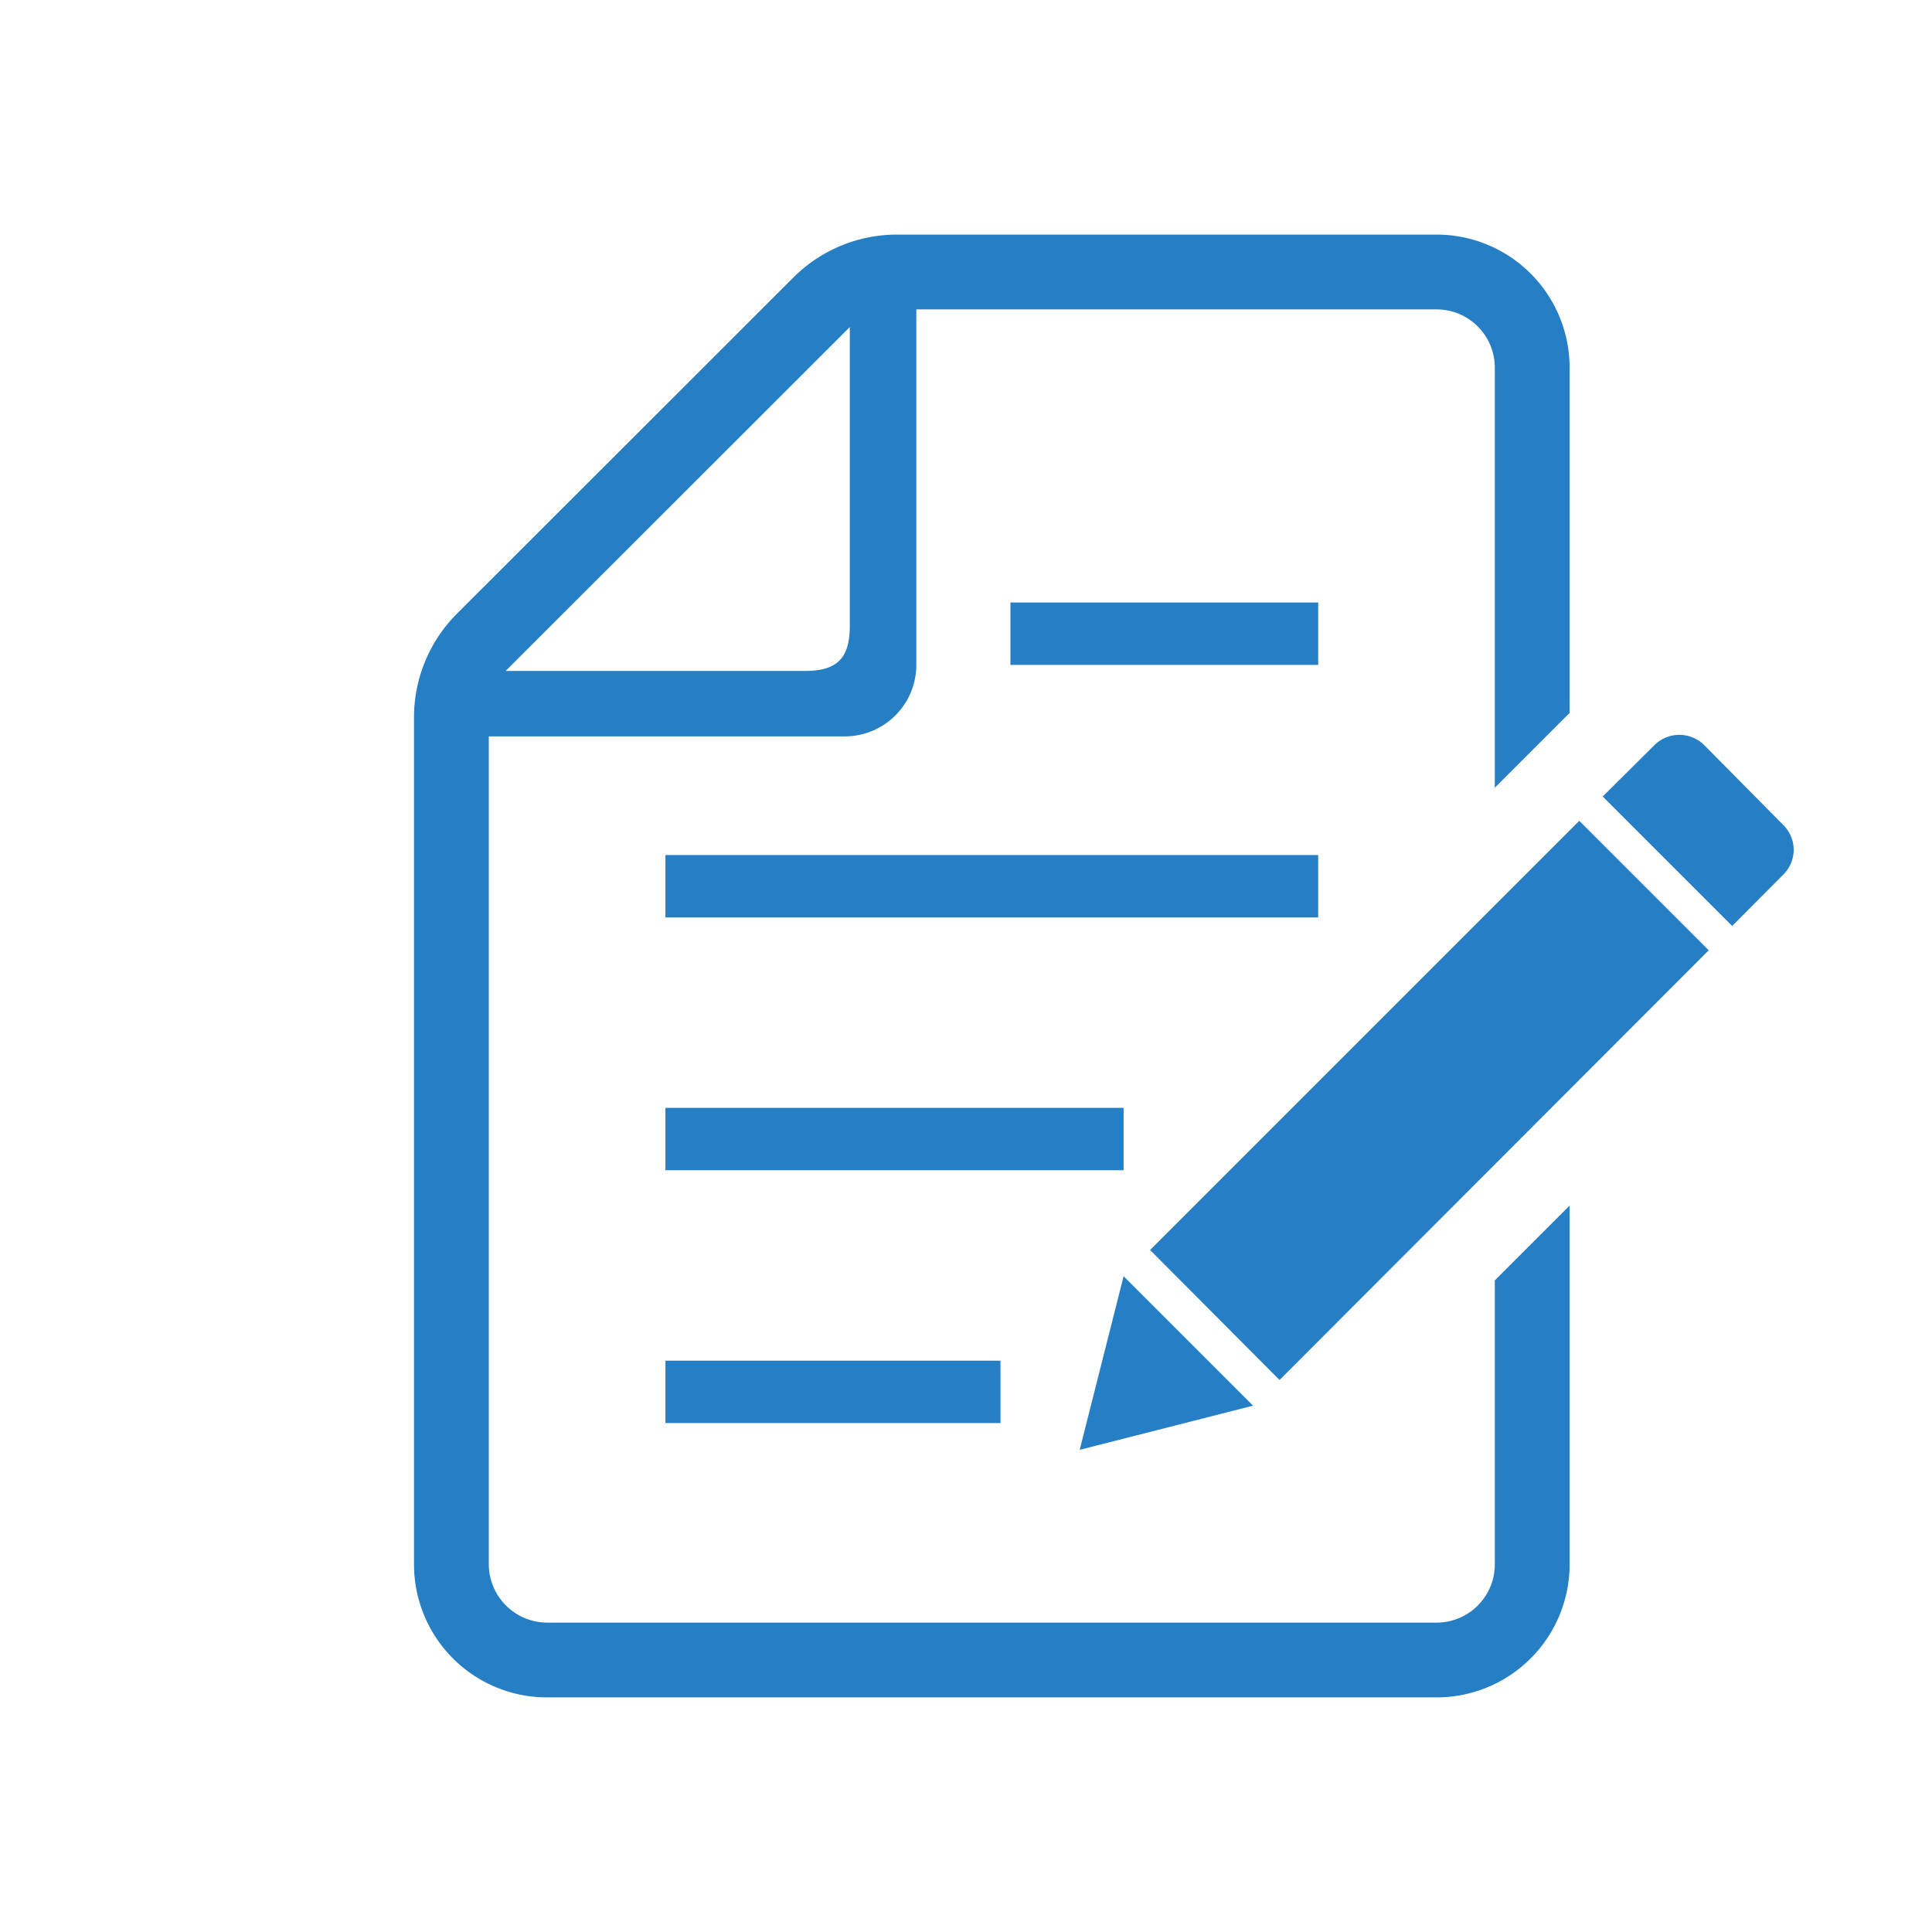
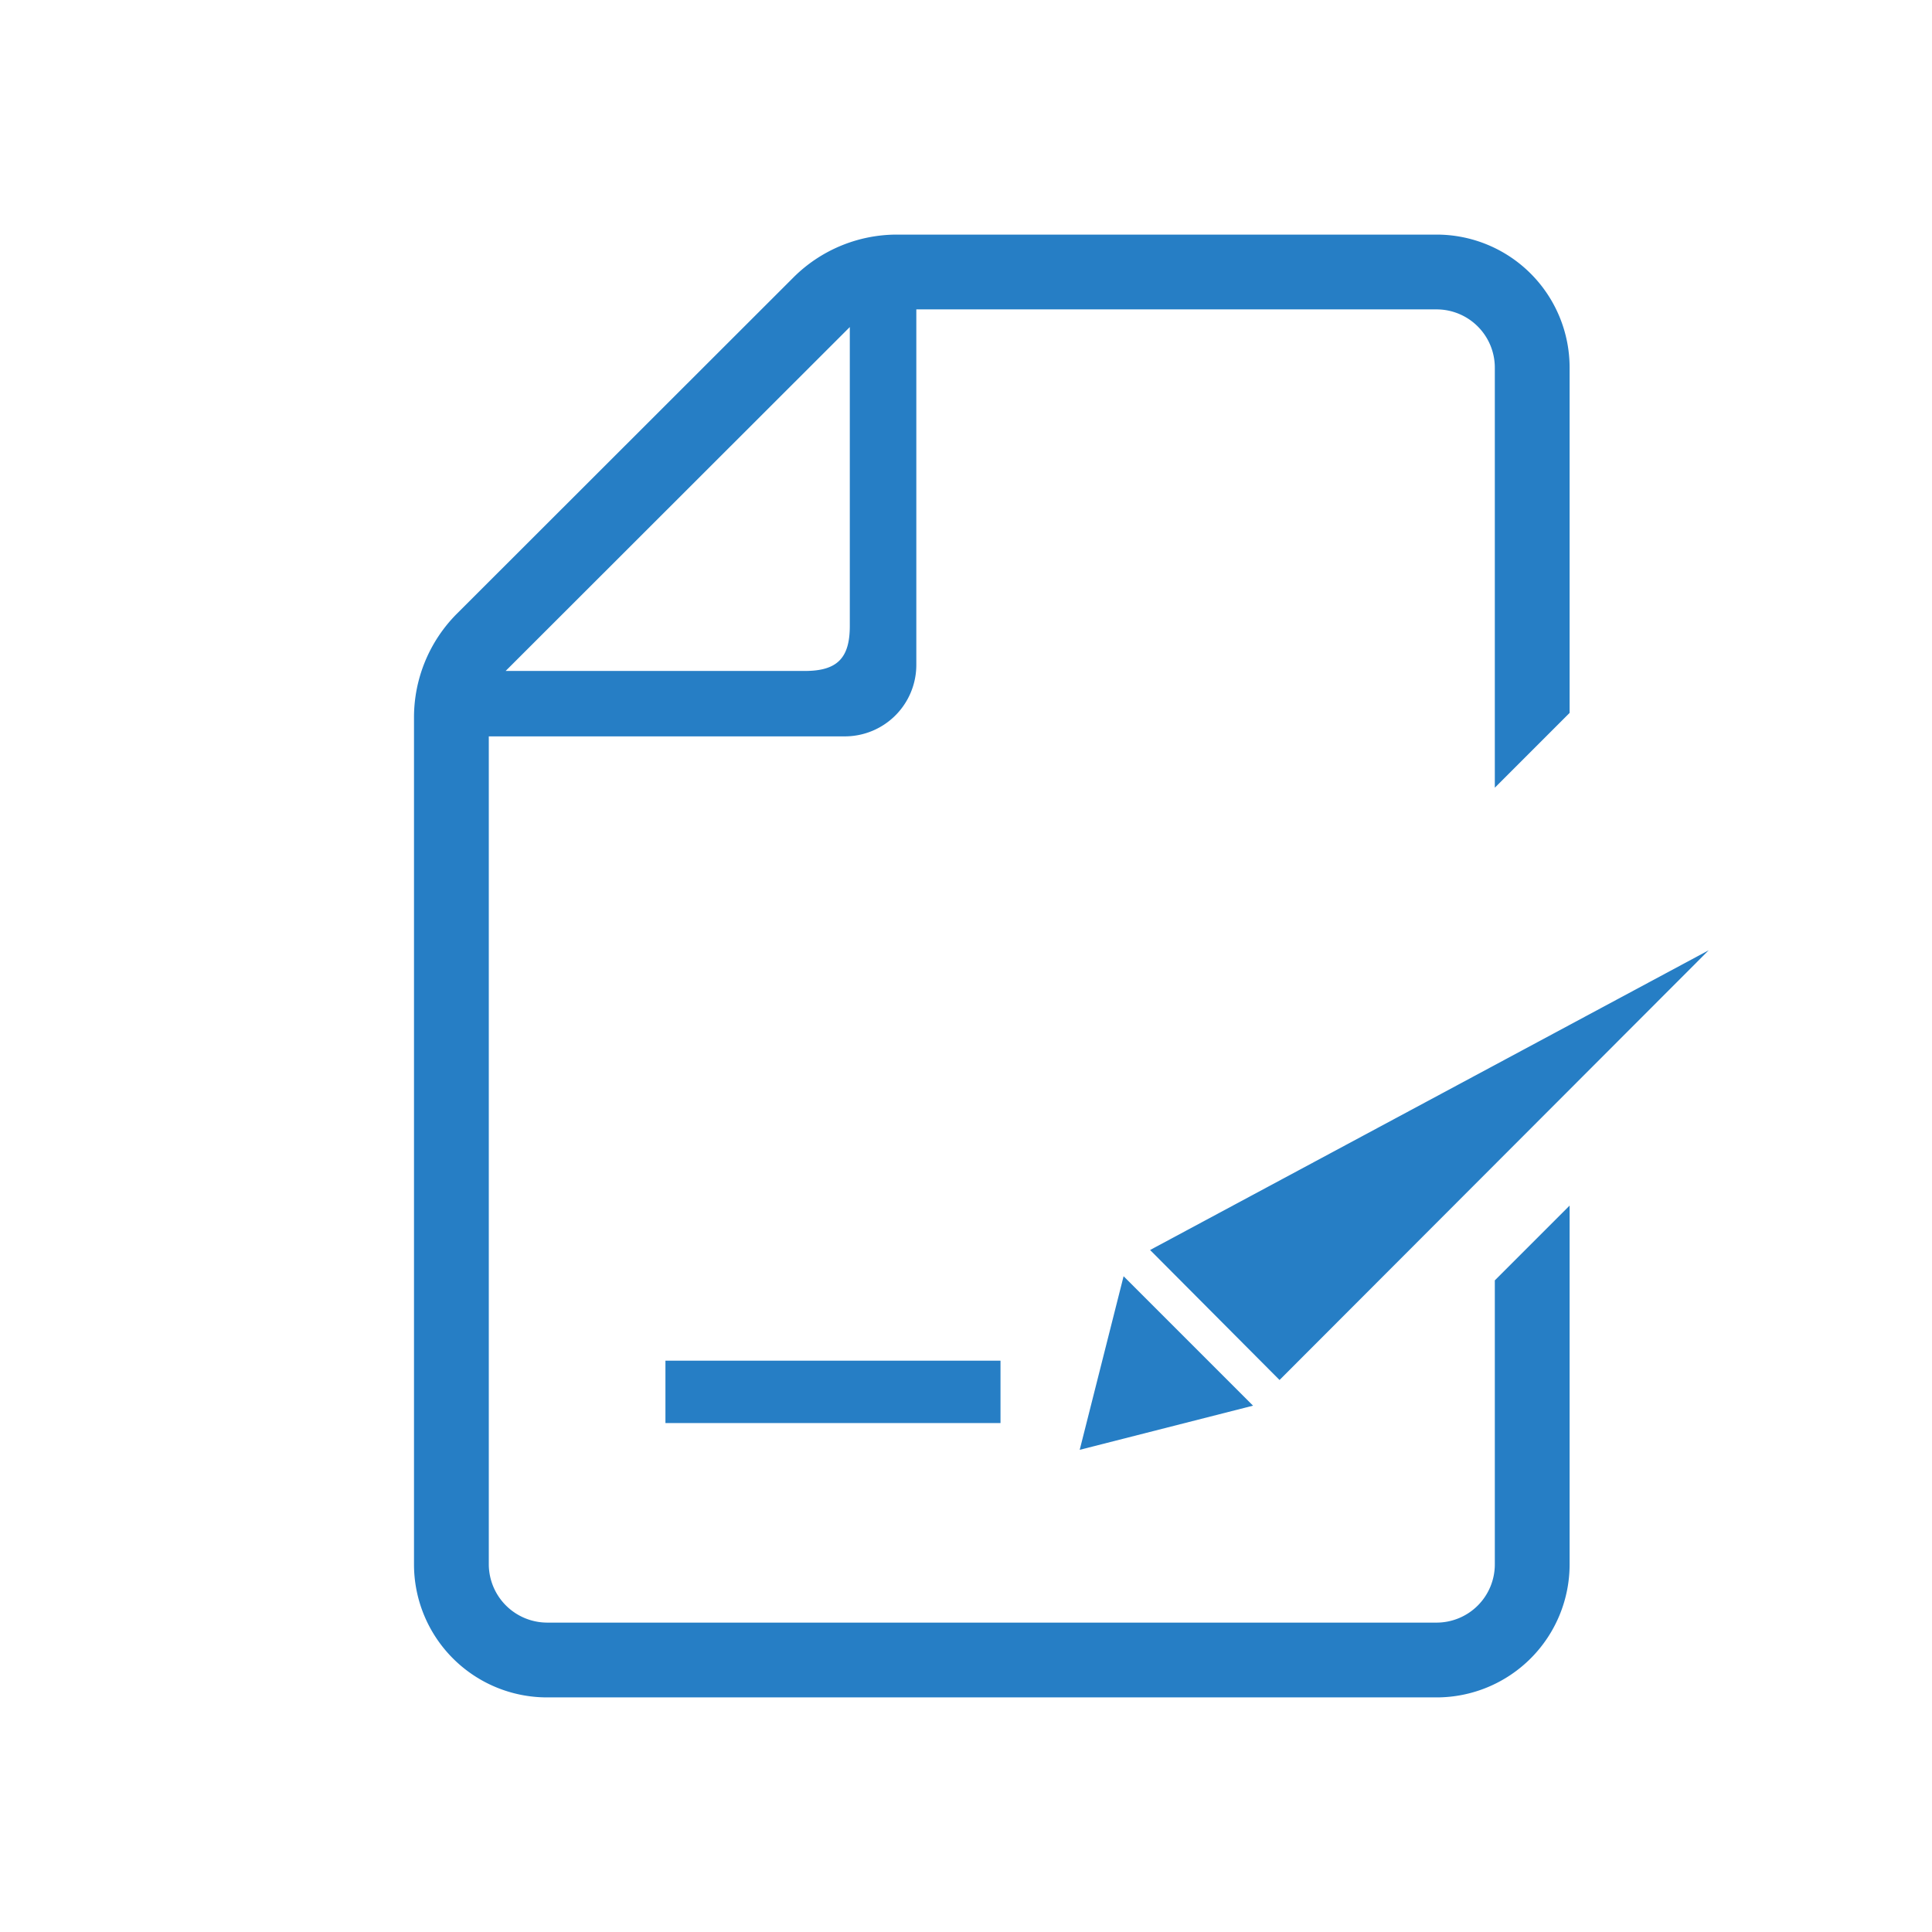
<svg xmlns="http://www.w3.org/2000/svg" viewBox="0 0 70 70">
  <defs>
    <style>.cls-1{fill:#fff;}.cls-2{fill:#267ec5;}</style>
  </defs>
  <g id="レイヤー_2" data-name="レイヤー 2">
    <g id="デザイン">
      <rect class="cls-1" width="70" height="70" />
      <rect class="cls-2" x="24.11" y="49.3" width="12.14" height="2.26" />
-       <rect class="cls-2" x="24.11" y="40.14" width="16.6" height="2.26" />
-       <rect class="cls-2" x="24.11" y="30.98" width="23.65" height="2.26" />
-       <rect class="cls-2" x="36.61" y="21.83" width="11.15" height="2.26" />
      <path class="cls-2" d="M54.16,56.68a2.11,2.11,0,0,1-2.11,2.11H19.82a2.12,2.12,0,0,1-2.11-2.11v-30h12.9a2.59,2.59,0,0,0,2.59-2.59V11.21H52.05a2.11,2.11,0,0,1,2.11,2.11V28.54l2.71-2.71V13.32A4.82,4.82,0,0,0,52.05,8.5H32.5a5.31,5.31,0,0,0-3.75,1.55L16.55,22.24A5.32,5.32,0,0,0,15,26V56.68a4.82,4.82,0,0,0,4.82,4.82H52.05a4.82,4.82,0,0,0,4.82-4.82v-13l-2.71,2.71V56.68ZM30.79,11.85V22.68c0,1.17-.46,1.63-1.63,1.63H18.32Z" />
-       <path class="cls-2" d="M64.62,29.9,61.75,27a1.28,1.28,0,0,0-1.81,0l-1.87,1.86,4.69,4.69,1.86-1.87A1.26,1.26,0,0,0,64.62,29.9Z" />
      <polygon class="cls-2" points="40.71 46.24 39.12 52.53 45.4 50.93 40.71 46.24" />
-       <path class="cls-2" d="M41.67,45.29,46.36,50,61.91,34.43l-4.69-4.69Z" />
+       <path class="cls-2" d="M41.67,45.29,46.36,50,61.91,34.43Z" />
    </g>
  </g>
</svg>